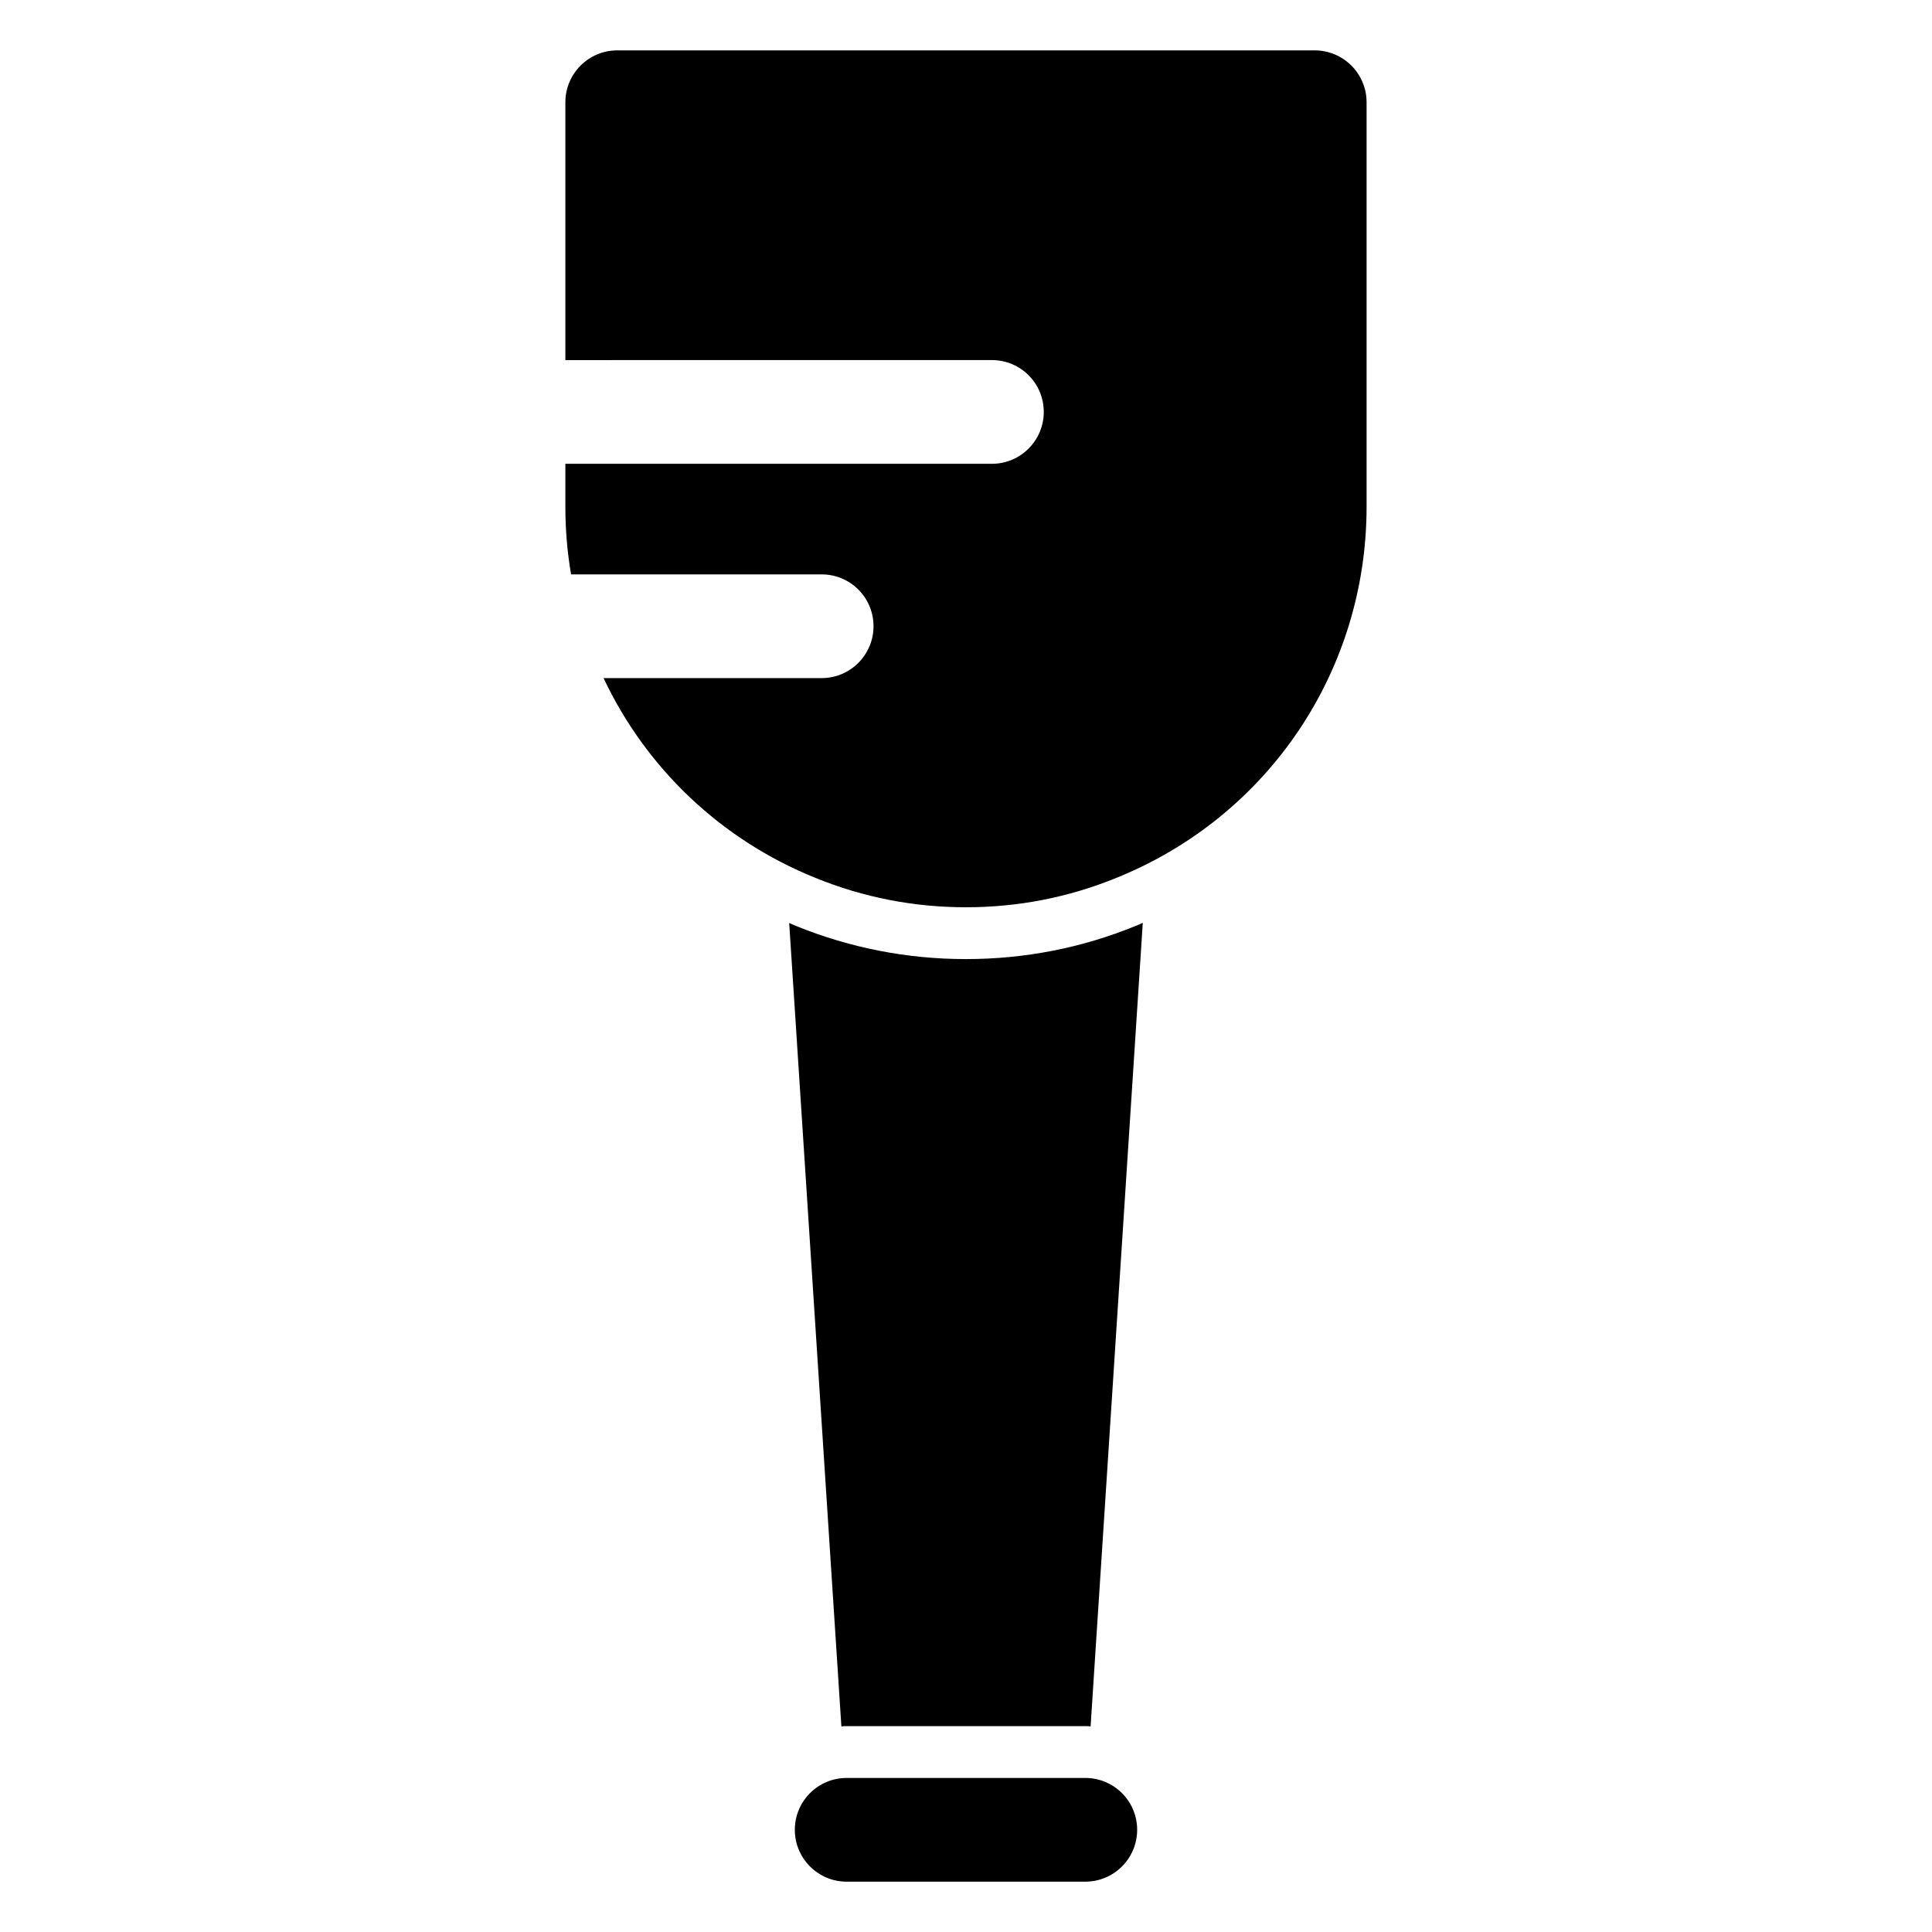
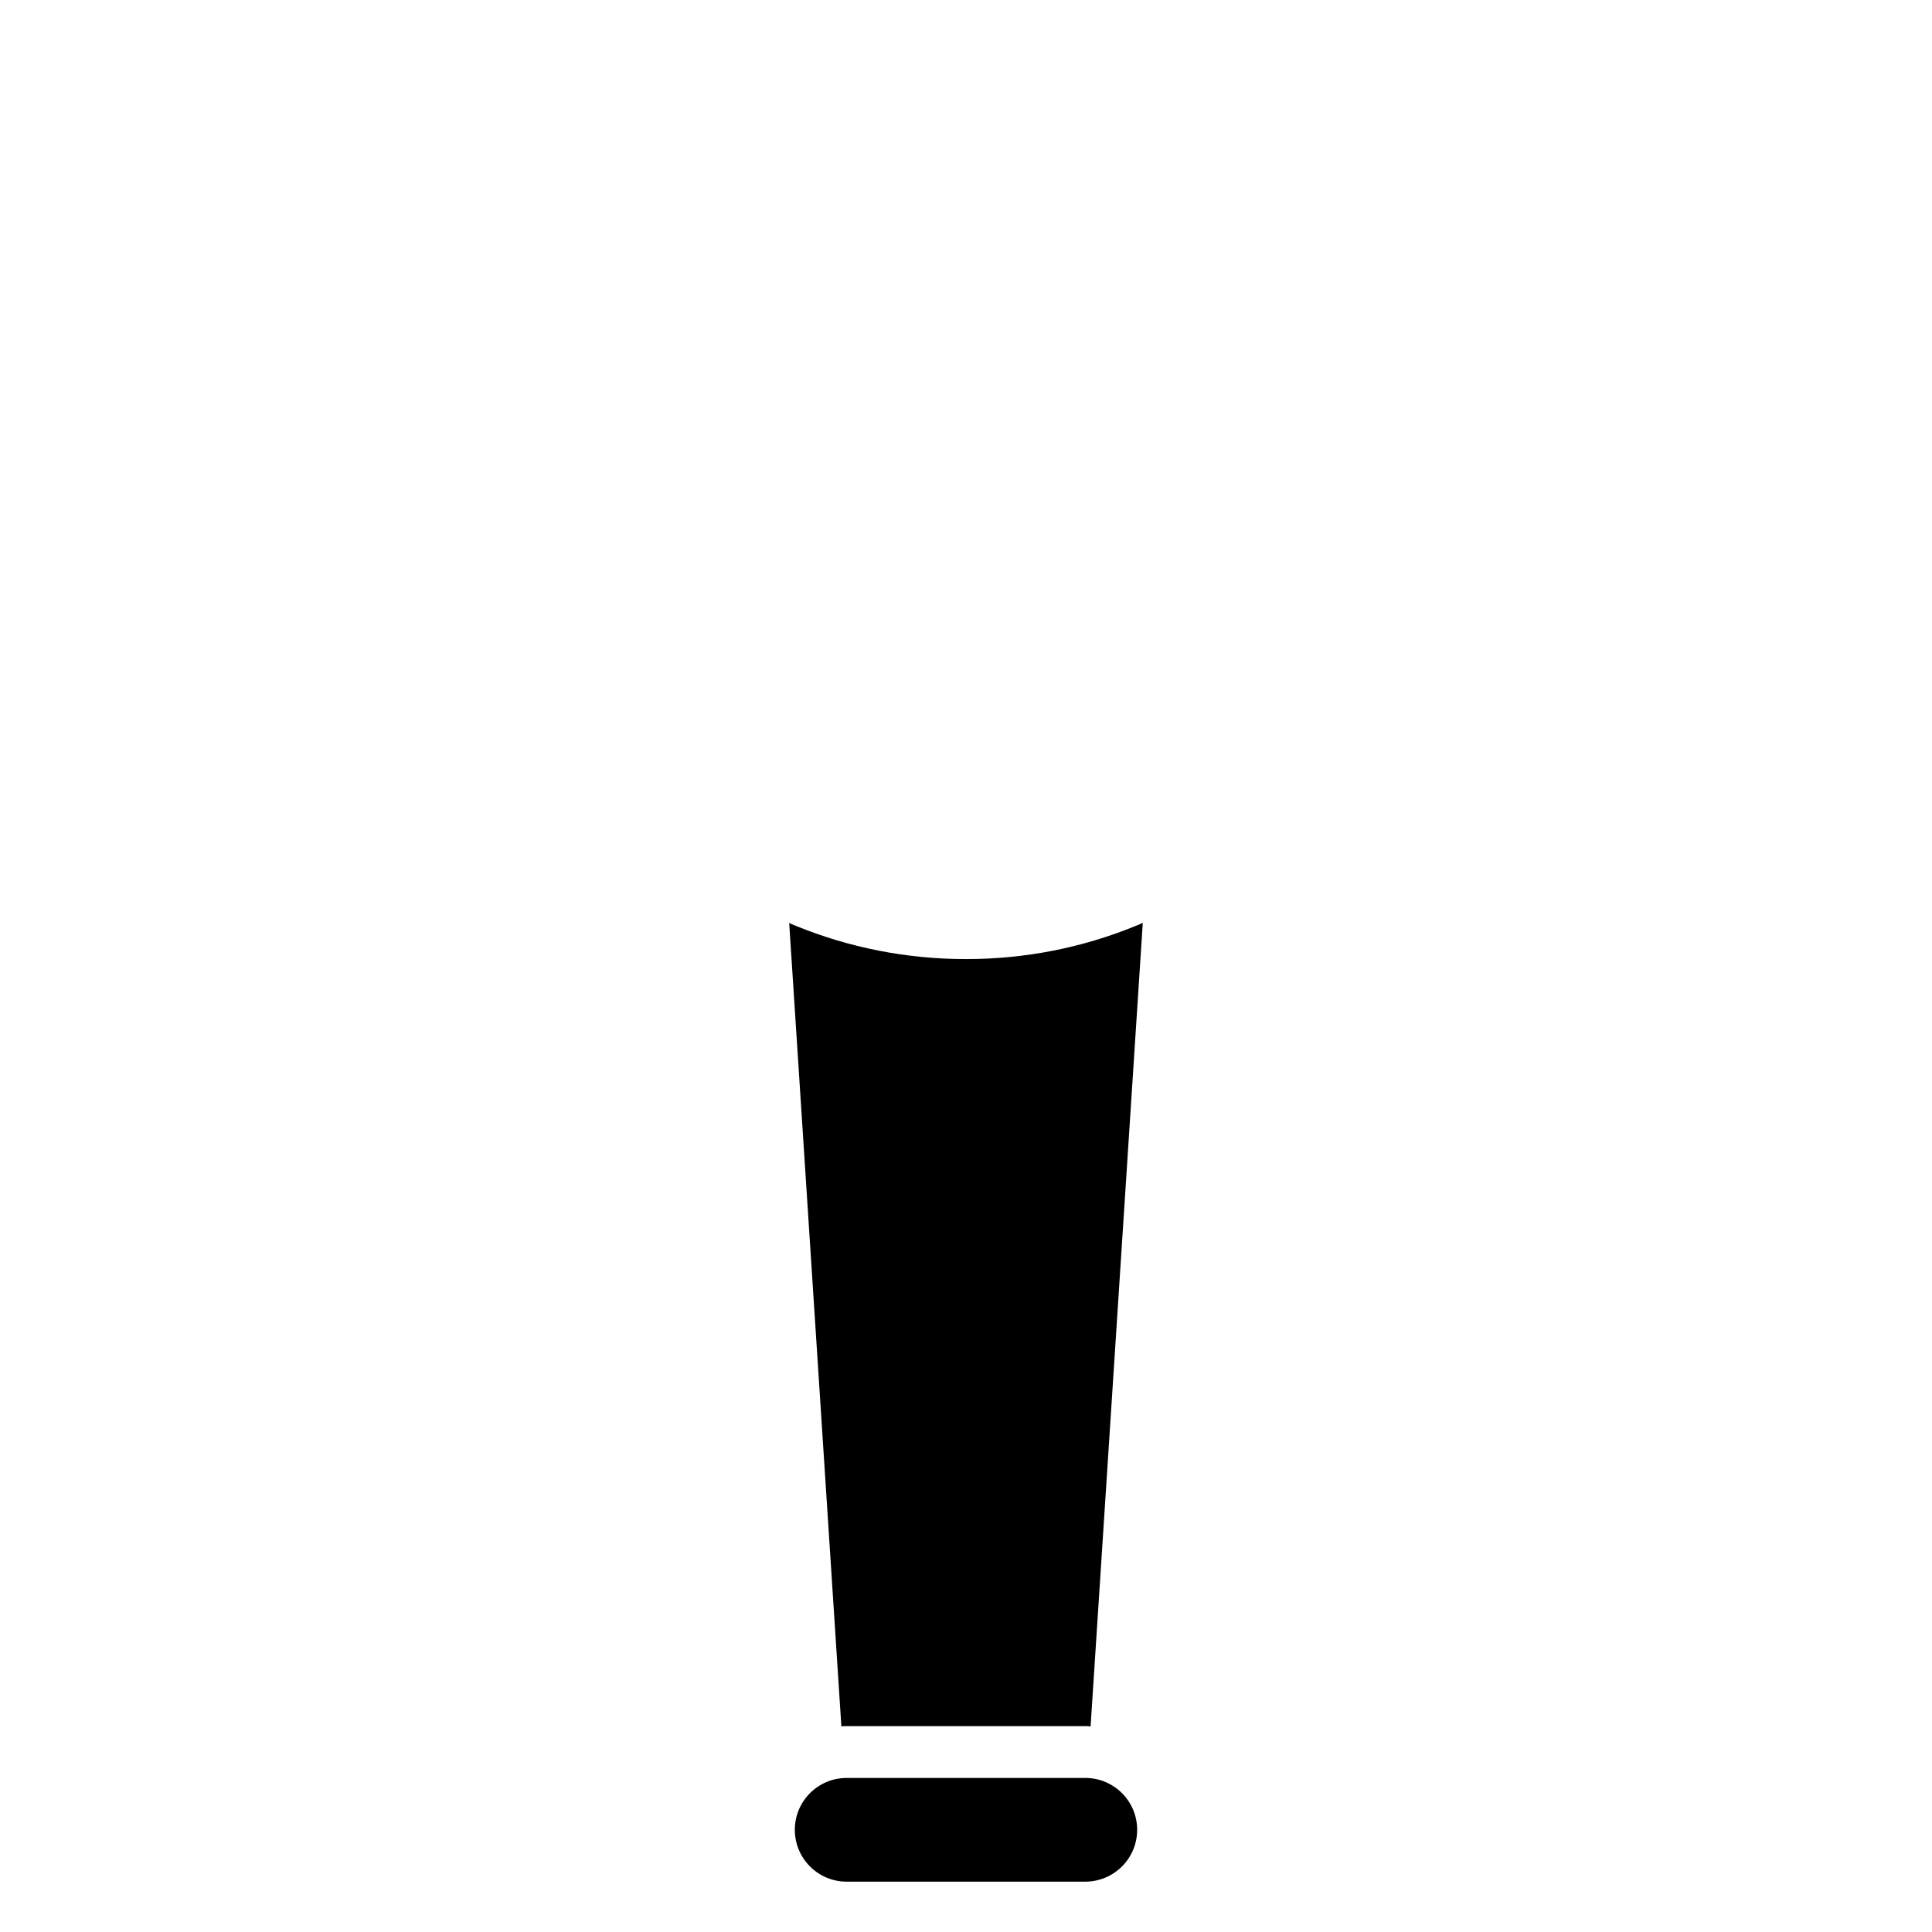
<svg xmlns="http://www.w3.org/2000/svg" fill="#000000" width="800px" height="800px" version="1.1" viewBox="144 144 512 512">
  <g>
-     <path d="m506.16 171.09v107.18c0 43.465-26.016 82.121-66.32 98.379-12.641 5.176-26.062 7.785-39.848 7.785s-27.207-2.609-39.891-7.785c-25.328-10.215-45.023-29.359-56.152-52.945h57.801c7.602 0 13.742-6.184 13.742-13.742 0-7.602-6.137-13.742-13.742-13.742h-66.41c-1.008-5.863-1.512-11.863-1.512-17.953v-11.359l113.04 0.004c7.602 0 13.742-6.184 13.742-13.742 0-7.602-6.137-13.742-13.742-13.742l-113.04 0.004v-68.336c0-7.602 6.184-13.742 13.742-13.742h184.85c7.555 0 13.738 6.141 13.738 13.742z" />
    <path d="m446.85 388.55-13.832 212.98c-0.457-0.09-0.918-0.09-1.418-0.09l-63.207-0.004c-0.504 0-0.961 0-1.418 0.09l-13.832-212.93c0.594 0.273 1.191 0.551 1.785 0.777 14.289 5.816 29.449 8.793 45.066 8.793 15.617 0 30.777-2.977 44.977-8.793 0.645-0.27 1.285-0.5 1.879-0.82z" />
    <path d="m431.61 642.66h-63.23c-7.59 0-13.742-6.152-13.742-13.742 0-7.59 6.152-13.742 13.742-13.742h63.238c7.59 0 13.742 6.152 13.742 13.742-0.004 7.59-6.156 13.742-13.75 13.742z" />
  </g>
</svg>